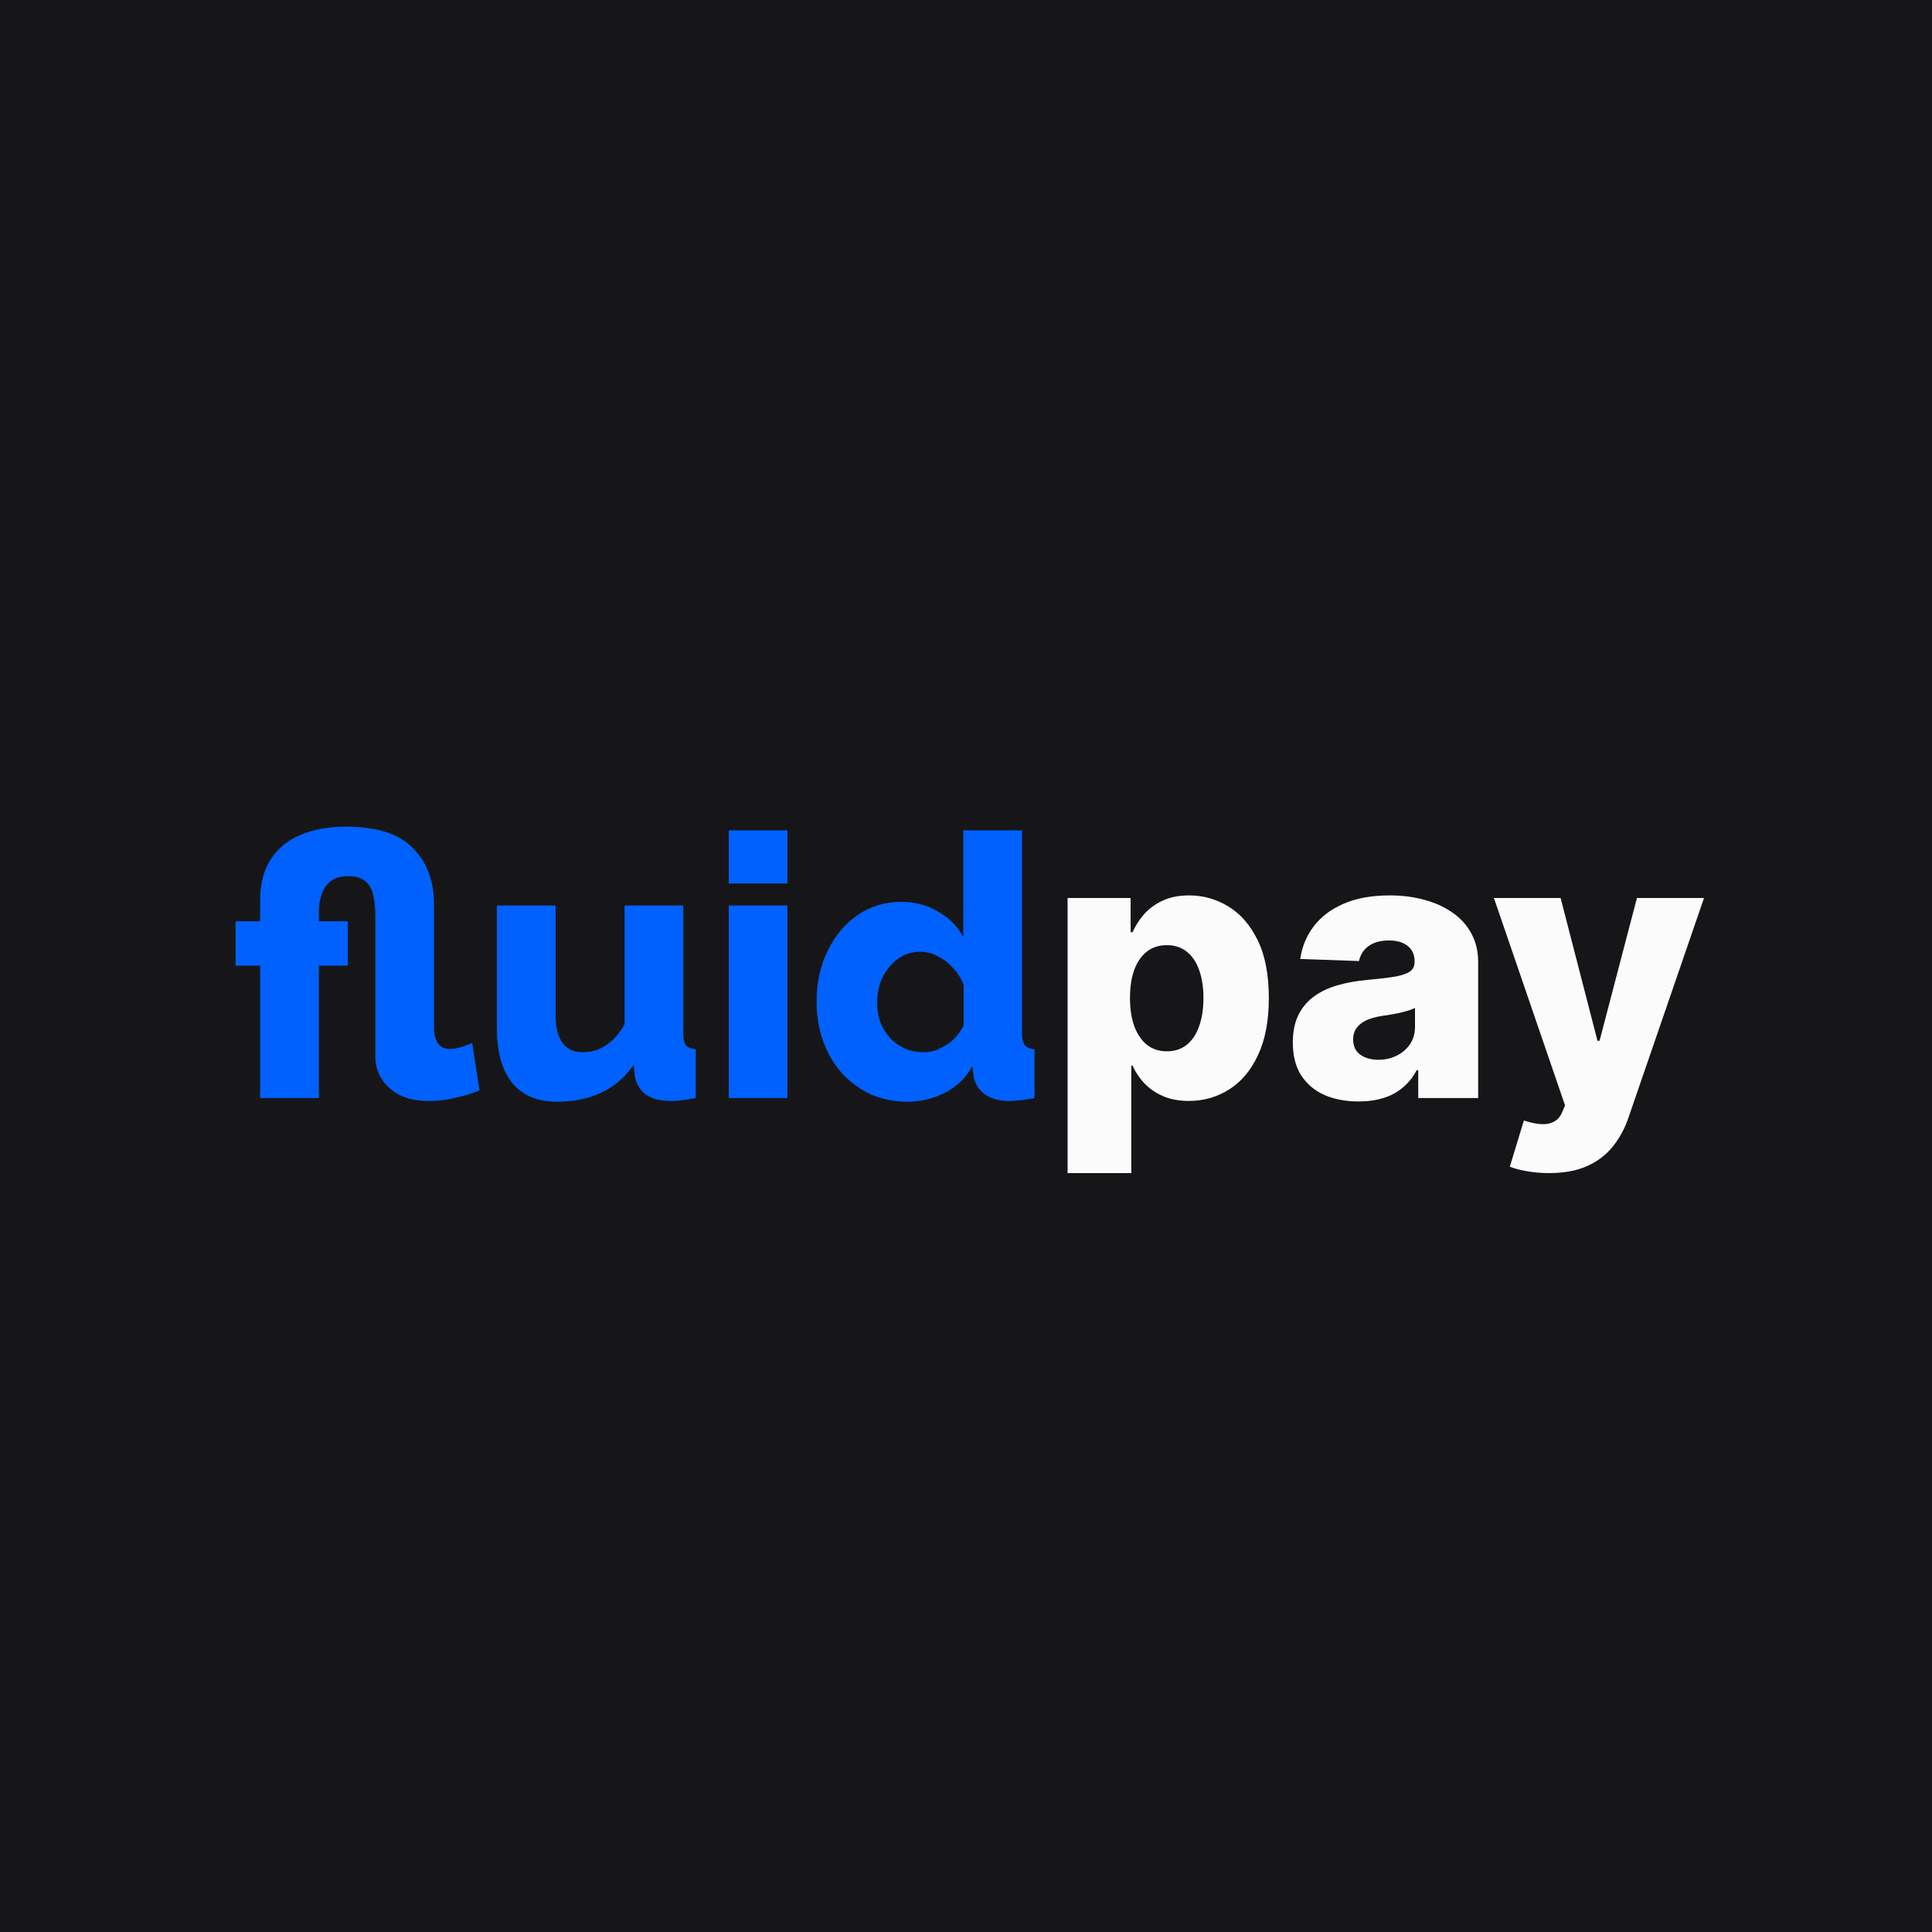
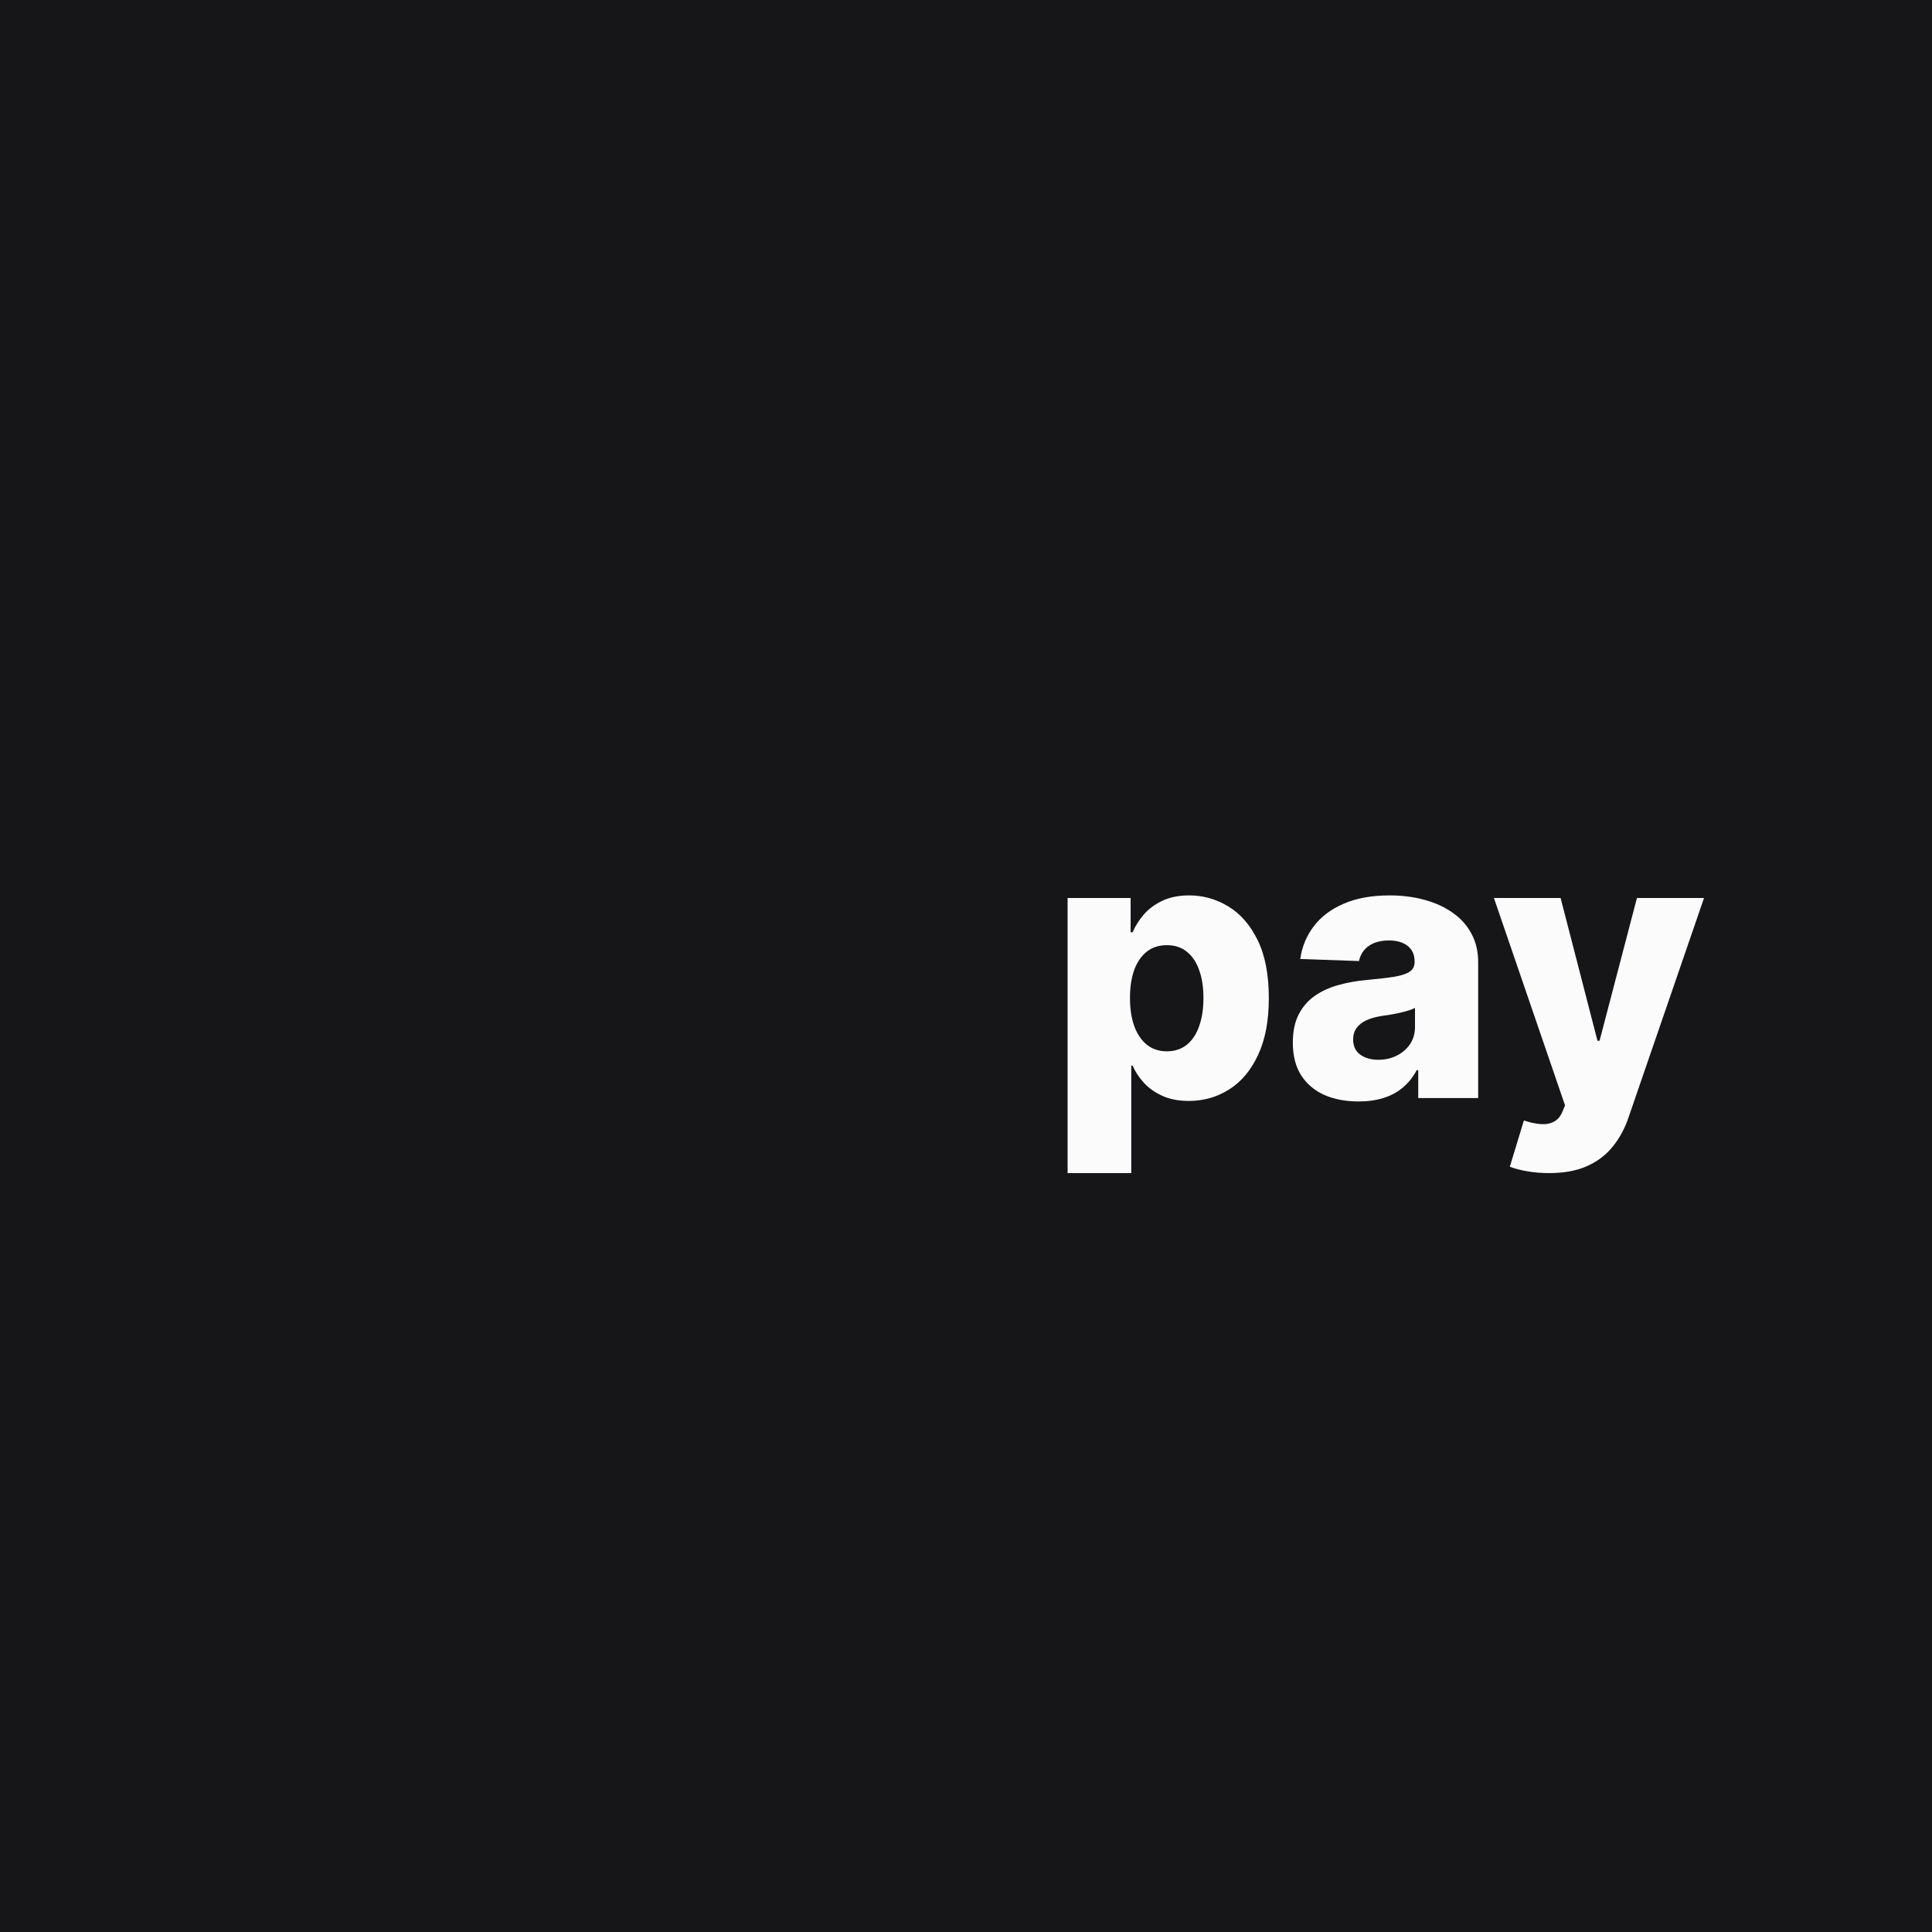
<svg xmlns="http://www.w3.org/2000/svg" width="512" height="512" viewBox="0 0 512 512" fill="none">
  <rect width="512" height="512" fill="#161618" />
-   <path d="M113.562 291.778C109.22 291.778 105.786 290.644 103.259 288.376C100.732 286.108 99.468 283.321 99.468 280.016V242.692C99.468 240.553 99.274 238.706 98.885 237.151C98.561 235.596 97.88 234.397 96.844 233.555C95.807 232.648 94.284 232.194 92.275 232.194C90.396 232.194 88.873 232.615 87.707 233.458C86.605 234.3 85.795 235.434 85.277 236.86C84.758 238.285 84.499 239.97 84.499 241.914V244.15H92.178V255.911H84.499V291H68.947V255.911H62.435V244.15H68.947V238.512C68.947 234.17 69.887 230.574 71.766 227.723C73.645 224.807 76.302 222.636 79.737 221.21C83.171 219.785 87.156 219.072 91.692 219.072C99.792 219.072 105.689 220.951 109.382 224.71C113.141 228.468 115.02 233.458 115.02 239.678V272.24C115.02 273.925 115.344 275.318 115.992 276.42C116.705 277.457 117.774 277.975 119.2 277.975C120.366 277.975 121.565 277.748 122.796 277.295C124.027 276.841 124.805 276.55 125.129 276.42L127.073 288.959C126.814 289.088 125.939 289.412 124.448 289.931C123.023 290.384 121.338 290.806 119.394 291.194C117.515 291.583 115.571 291.778 113.562 291.778ZM131.697 272.629V239.97H147.249V269.227C147.249 272.338 147.864 274.735 149.096 276.42C150.327 278.04 152.076 278.85 154.344 278.85C155.77 278.85 157.131 278.623 158.427 278.17C159.723 277.651 160.986 276.841 162.218 275.74C163.449 274.638 164.55 273.212 165.522 271.463V239.97H181.074V273.698C181.074 275.254 181.301 276.355 181.755 277.003C182.273 277.586 183.148 277.943 184.379 278.072V291C182.954 291.259 181.69 291.454 180.588 291.583C179.552 291.713 178.612 291.778 177.77 291.778C175.048 291.778 172.877 291.227 171.257 290.125C169.637 288.959 168.633 287.339 168.244 285.265L167.952 282.155C165.62 285.524 162.704 288.019 159.204 289.639C155.77 291.194 151.914 291.972 147.638 291.972C142.454 291.972 138.501 290.32 135.779 287.015C133.058 283.71 131.697 278.915 131.697 272.629ZM193.123 291V239.97H208.675V291H193.123ZM193.123 234.138V220.044H208.675V234.138H193.123ZM216.405 265.436C216.405 260.447 217.377 255.976 219.321 252.023C221.265 248.005 223.922 244.83 227.291 242.497C230.661 240.164 234.549 238.998 238.955 238.998C242.519 238.998 245.759 239.873 248.675 241.622C251.591 243.307 253.795 245.543 255.285 248.329V220.044H270.837V273.698C270.837 275.254 271.096 276.355 271.615 277.003C272.133 277.586 272.975 277.943 274.142 278.072V291C271.42 291.518 269.217 291.778 267.532 291.778C264.875 291.778 262.705 291.194 261.02 290.028C259.4 288.862 258.395 287.242 258.007 285.168L257.715 282.544C255.901 285.719 253.438 288.084 250.328 289.639C247.217 291.194 243.945 291.972 240.511 291.972C237.011 291.972 233.771 291.324 230.791 290.028C227.875 288.667 225.315 286.788 223.112 284.39C220.973 281.993 219.321 279.174 218.155 275.934C216.988 272.694 216.405 269.195 216.405 265.436ZM255.382 271.754V261.062C254.734 259.313 253.795 257.79 252.563 256.494C251.397 255.198 250.036 254.161 248.481 253.384C246.991 252.606 245.468 252.217 243.913 252.217C242.228 252.217 240.673 252.574 239.247 253.286C237.886 253.999 236.687 255.004 235.651 256.3C234.614 257.531 233.804 258.956 233.221 260.576C232.702 262.196 232.443 263.914 232.443 265.728C232.443 267.607 232.735 269.357 233.318 270.977C233.966 272.532 234.841 273.925 235.942 275.156C237.044 276.323 238.34 277.23 239.83 277.878C241.321 278.526 242.941 278.85 244.69 278.85C245.792 278.85 246.861 278.688 247.898 278.364C248.935 277.975 249.907 277.489 250.814 276.906C251.786 276.323 252.661 275.578 253.438 274.67C254.216 273.763 254.864 272.791 255.382 271.754Z" fill="#0061FF" />
  <path d="M282.923 310.882V237.982H299.629V247.06H300.147C300.837 245.449 301.815 243.896 303.081 242.4C304.369 240.904 306.003 239.685 307.982 238.741C309.984 237.775 312.377 237.291 315.162 237.291C318.844 237.291 322.284 238.258 325.482 240.191C328.704 242.124 331.304 245.104 333.283 249.131C335.262 253.158 336.252 258.289 336.252 264.525C336.252 270.531 335.297 275.559 333.387 279.609C331.5 283.659 328.946 286.697 325.724 288.722C322.525 290.747 318.97 291.759 315.058 291.759C312.389 291.759 310.076 291.322 308.12 290.448C306.164 289.573 304.519 288.423 303.184 286.996C301.873 285.569 300.86 284.039 300.147 282.405H299.802V310.882H282.923ZM299.456 264.491C299.456 267.344 299.836 269.83 300.596 271.947C301.378 274.064 302.494 275.709 303.944 276.883C305.416 278.033 307.177 278.608 309.225 278.608C311.296 278.608 313.056 278.033 314.506 276.883C315.956 275.709 317.049 274.064 317.785 271.947C318.544 269.83 318.924 267.344 318.924 264.491C318.924 261.637 318.544 259.164 317.785 257.07C317.049 254.976 315.956 253.353 314.506 252.203C313.079 251.052 311.319 250.477 309.225 250.477C307.154 250.477 305.393 251.041 303.944 252.168C302.494 253.296 301.378 254.907 300.596 257.001C299.836 259.095 299.456 261.591 299.456 264.491ZM360.042 291.897C356.66 291.897 353.657 291.334 351.034 290.206C348.433 289.056 346.374 287.33 344.855 285.029C343.359 282.704 342.611 279.793 342.611 276.296C342.611 273.35 343.129 270.865 344.165 268.84C345.2 266.815 346.627 265.17 348.445 263.904C350.263 262.638 352.357 261.684 354.727 261.039C357.097 260.372 359.628 259.923 362.321 259.693C365.335 259.417 367.763 259.129 369.604 258.83C371.445 258.508 372.779 258.059 373.608 257.484C374.459 256.886 374.885 256.046 374.885 254.964V254.792C374.885 253.02 374.275 251.651 373.055 250.684C371.836 249.718 370.19 249.234 368.119 249.234C365.887 249.234 364.092 249.718 362.735 250.684C361.377 251.651 360.514 252.985 360.146 254.688L344.579 254.136C345.039 250.914 346.224 248.038 348.134 245.507C350.067 242.952 352.713 240.95 356.073 239.501C359.456 238.028 363.517 237.291 368.258 237.291C371.64 237.291 374.758 237.694 377.612 238.5C380.465 239.282 382.95 240.433 385.067 241.951C387.184 243.447 388.818 245.288 389.969 247.474C391.142 249.66 391.729 252.157 391.729 254.964V291H375.851V283.613H375.437C374.494 285.408 373.286 286.927 371.813 288.17C370.363 289.412 368.649 290.344 366.67 290.965C364.714 291.587 362.505 291.897 360.042 291.897ZM365.255 280.852C367.072 280.852 368.706 280.484 370.156 279.747C371.629 279.011 372.802 277.999 373.677 276.71C374.551 275.398 374.988 273.88 374.988 272.154V267.114C374.505 267.367 373.918 267.597 373.228 267.805C372.561 268.012 371.824 268.207 371.019 268.391C370.214 268.575 369.385 268.737 368.534 268.875C367.682 269.013 366.865 269.139 366.083 269.254C364.495 269.507 363.138 269.899 362.01 270.428C360.905 270.957 360.054 271.647 359.456 272.499C358.88 273.327 358.593 274.317 358.593 275.467C358.593 277.216 359.214 278.551 360.457 279.471C361.722 280.392 363.322 280.852 365.255 280.852ZM410.472 310.882C408.447 310.882 406.537 310.721 404.742 310.399C402.947 310.099 401.405 309.697 400.117 309.19L403.845 296.937C405.501 297.489 406.997 297.811 408.332 297.903C409.689 297.995 410.852 297.777 411.818 297.248C412.808 296.741 413.567 295.832 414.096 294.521L414.752 292.933L395.906 237.982H413.578L423.347 275.813H423.899L433.805 237.982H451.582L431.596 296.074C430.63 298.973 429.261 301.528 427.489 303.737C425.74 305.969 423.473 307.718 420.689 308.983C417.928 310.249 414.522 310.882 410.472 310.882Z" fill="#FAFBFA" />
</svg>